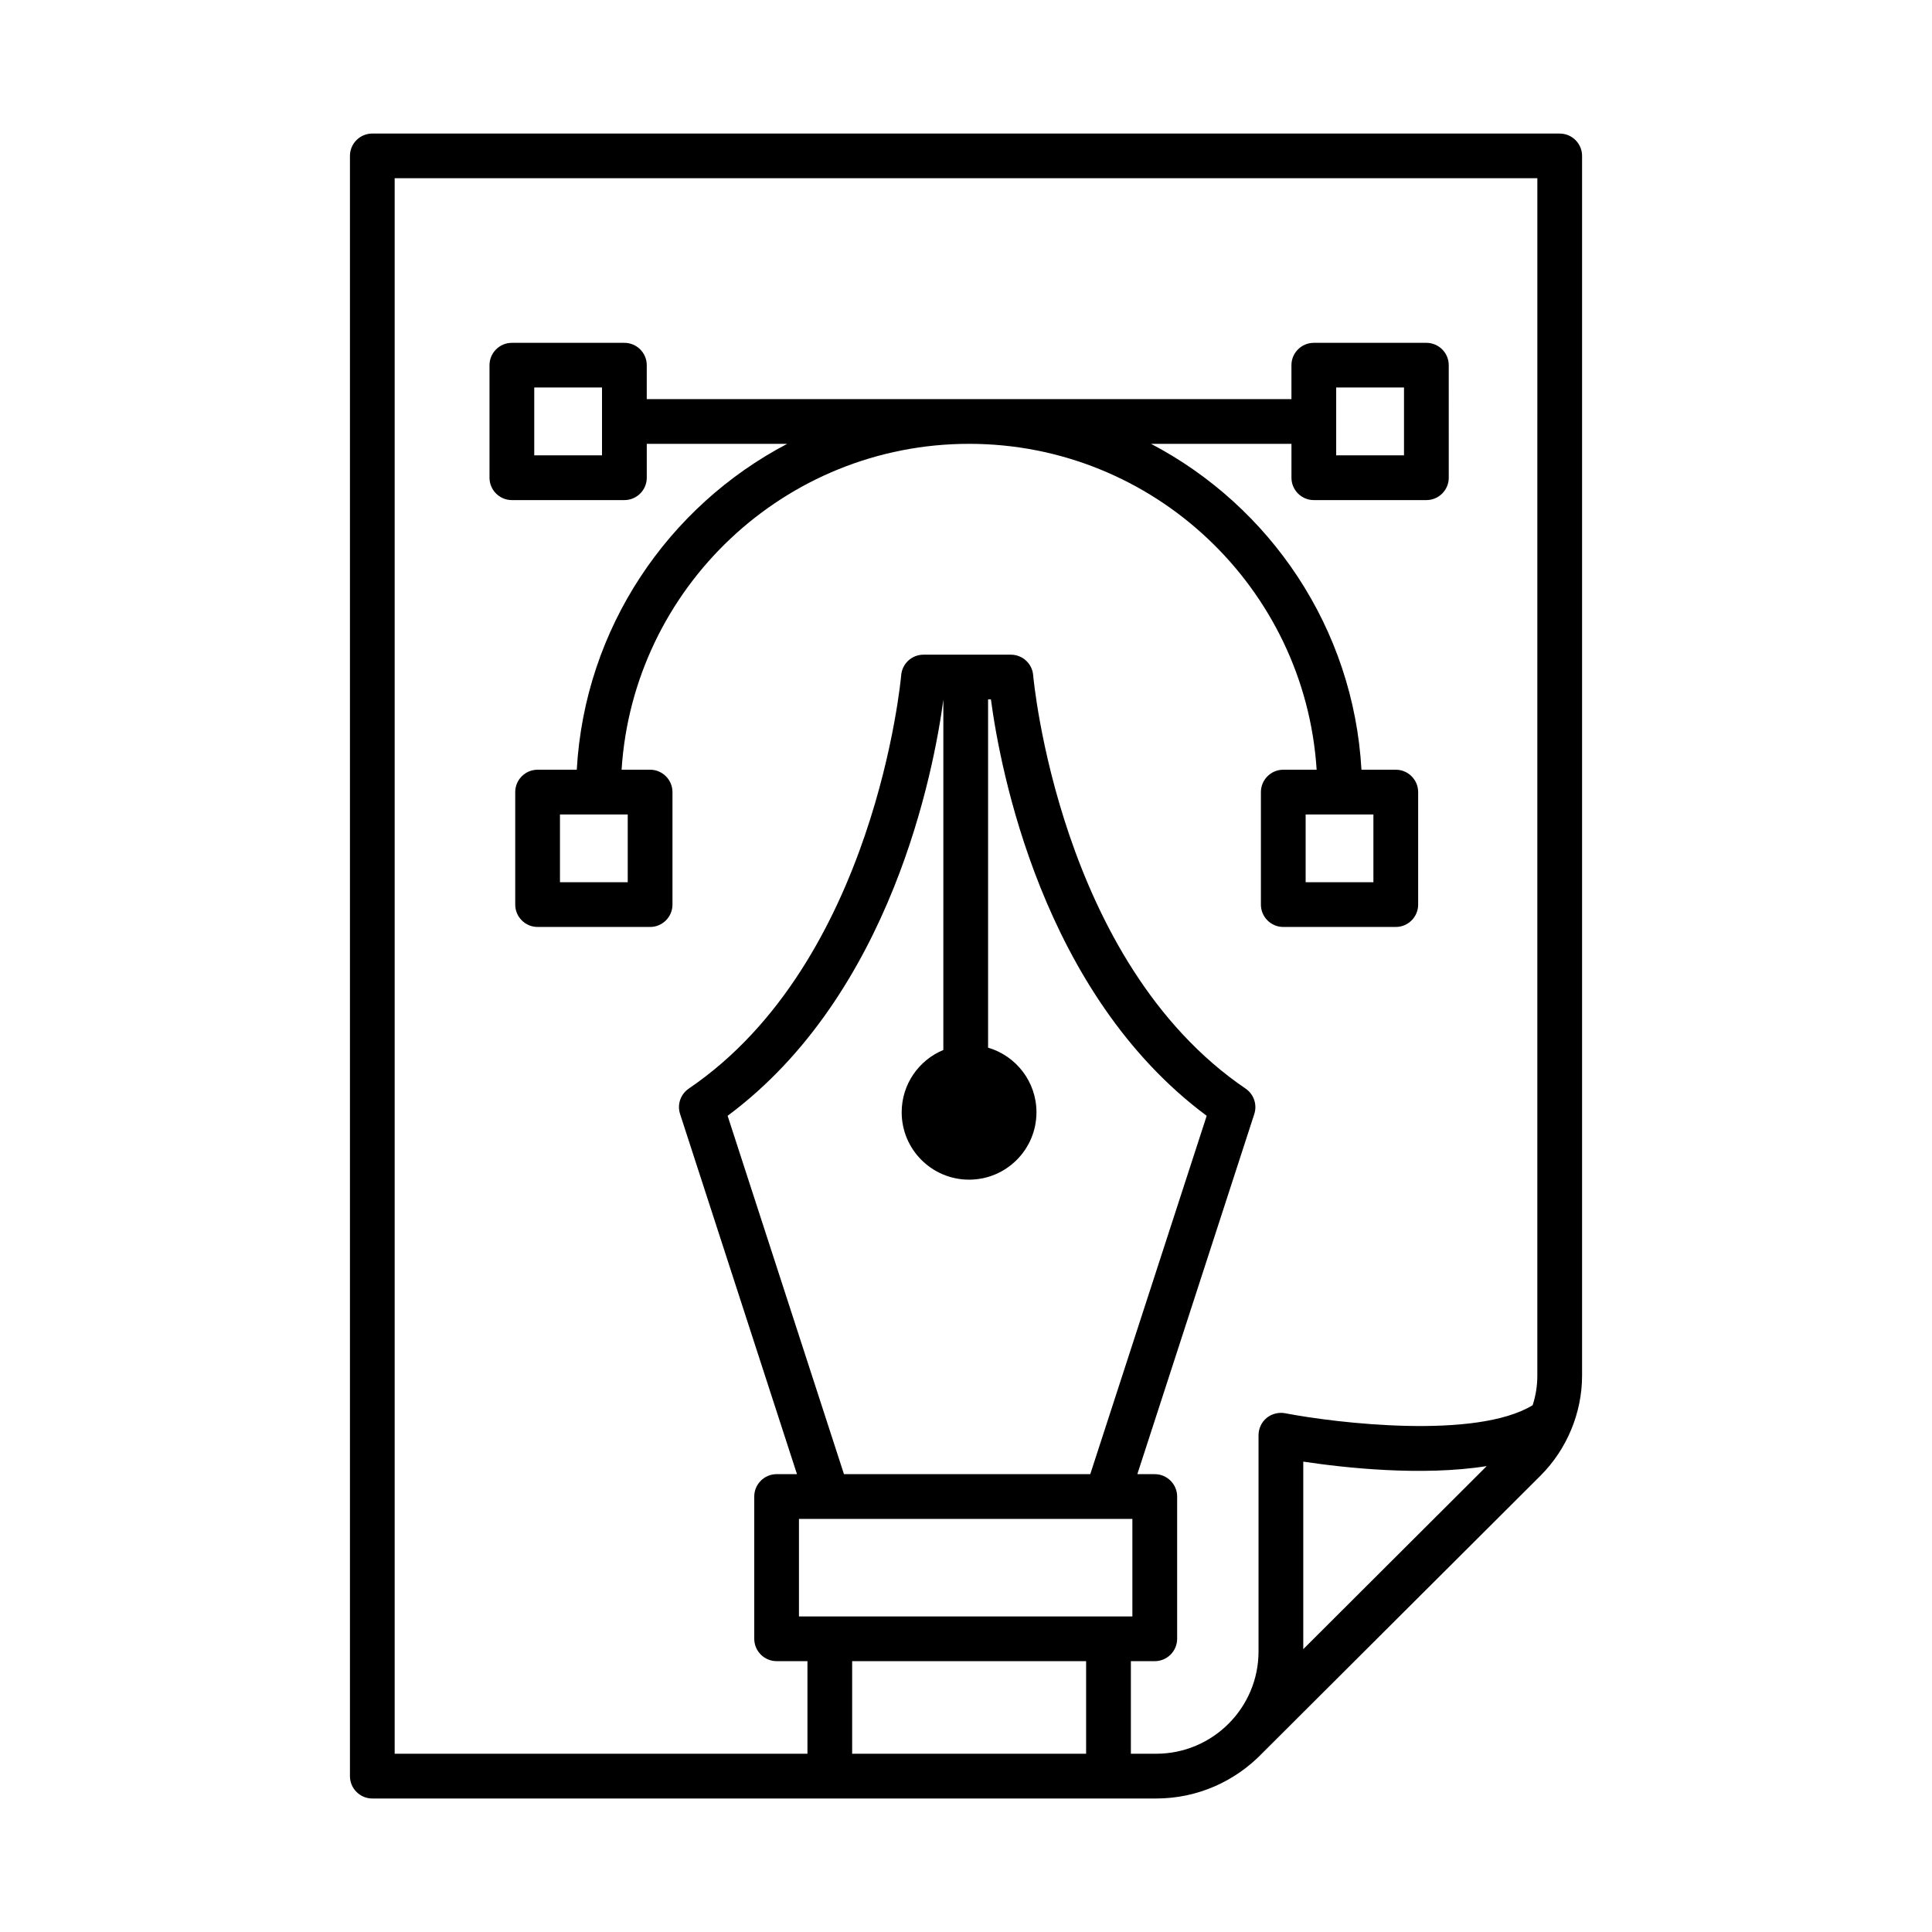
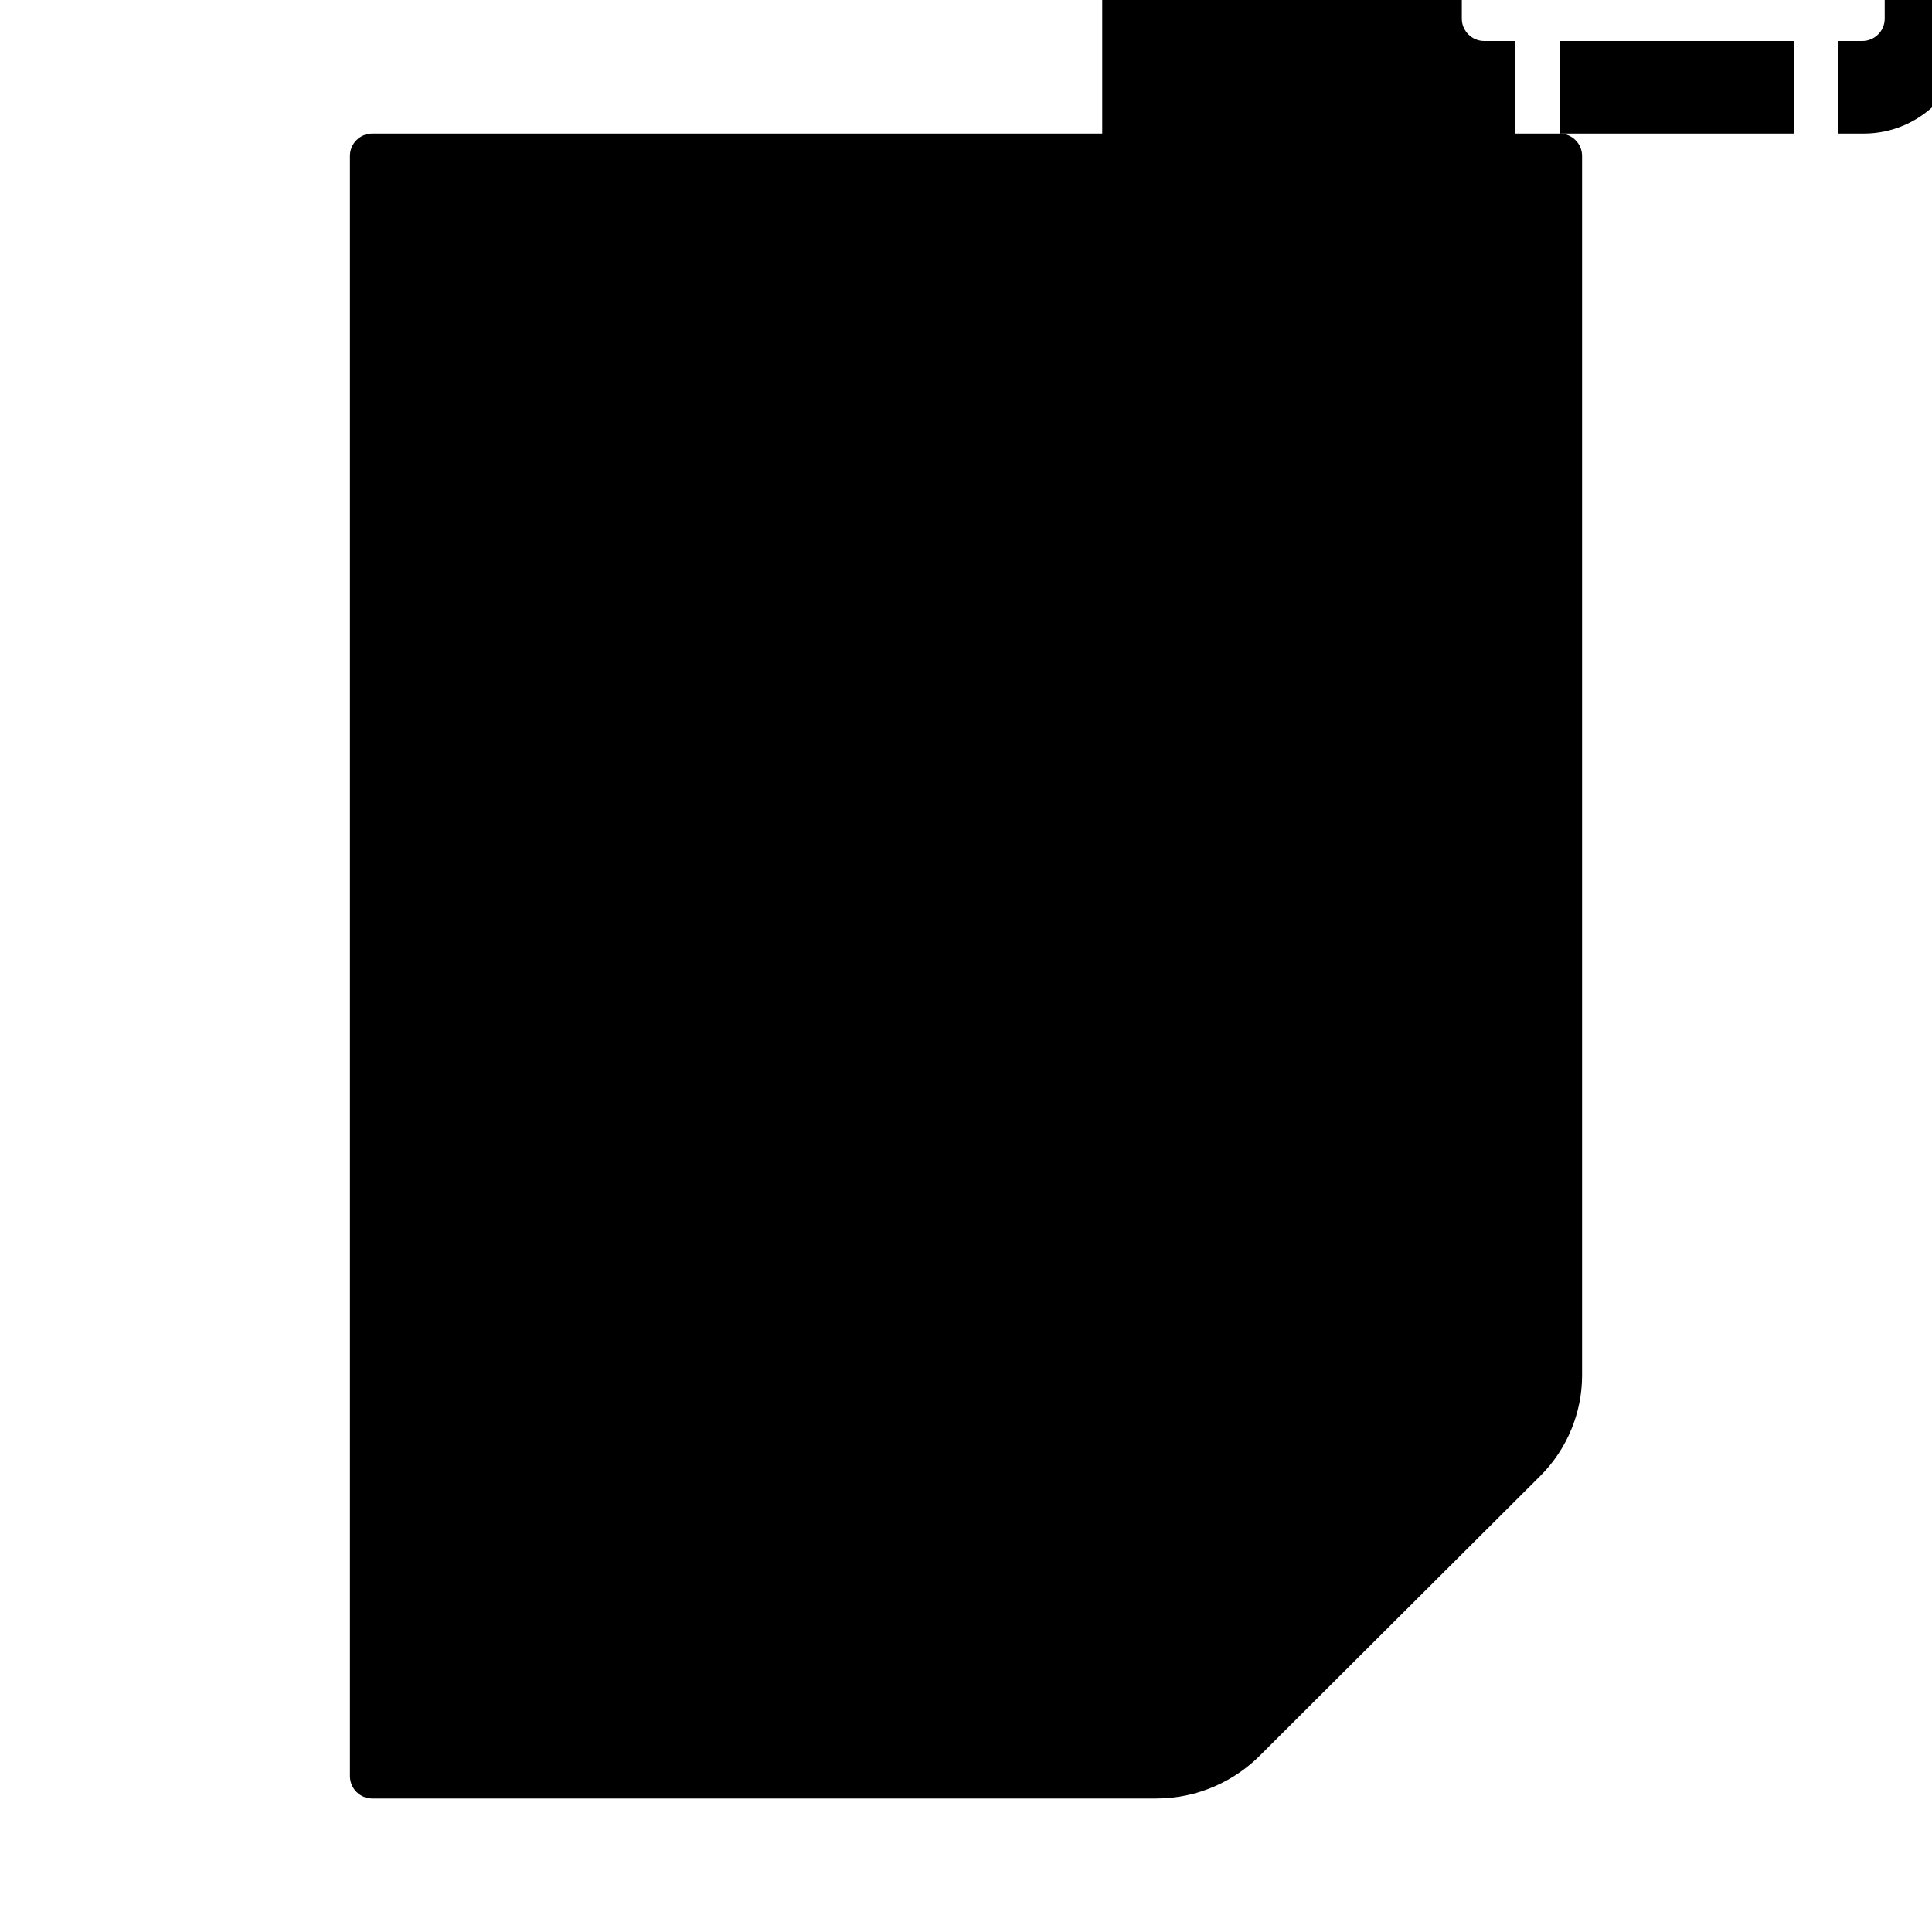
<svg xmlns="http://www.w3.org/2000/svg" fill="#000000" width="800px" height="800px" version="1.1" viewBox="144 144 512 512">
  <g>
-     <path d="m557.34 179.39h-314.67c-3.269 0-5.93 2.652-5.93 5.922v429.38c0 3.269 2.66 5.93 5.93 5.93h207.73c11.004 0 20.965-4.598 28.066-11.957 0.059-0.059 0.117-0.117 0.172-0.172l73.668-73.48c6.953-6.969 10.961-16.613 10.961-26.445v-323.25c0-3.269-2.66-5.922-5.926-5.922zm-187.51 429.37v-24.535h62v24.535zm24.164-186.5c-6.481 2.68-11.039 9.059-11.039 16.504 0 9.863 7.996 17.859 17.859 17.859s17.859-7.996 17.859-17.859c0-8.113-5.414-14.949-12.82-17.125v-92.289h0.75c2.457 18.379 13.562 77.965 57.184 110.35l-30.855 94.969h-65.27l-30.836-94.969c43.527-32.328 54.684-91.75 57.172-110.25zm-38.262 124.27h88.359v25.84h-88.359zm133.65 34.512v-49.695c10.816 1.621 31.332 3.918 48.613 1.188zm62.027-72.48c0 2.676-0.418 5.32-1.242 7.836-15.051 9.168-52.152 4.715-65.602 2.125-1.633-0.316-3.516 0.117-4.887 1.242-1.359 1.129-2.152 2.805-2.152 4.57v57.301c0 14.965-12.16 27.125-27.125 27.125h-6.707v-24.535h6.332c3.269 0 5.93-2.66 5.93-5.93v-37.695c0-3.269-2.66-5.93-5.93-5.93h-4.621l30.996-95.445c0.809-2.516-0.129-5.25-2.312-6.738-49.465-33.602-56.219-108.79-56.289-109.55-0.246-3.066-2.82-5.438-5.898-5.438h-23.18c-3.078 0-5.652 2.371-5.898 5.438-0.07 0.766-6.84 75.953-56.289 109.55-2.184 1.488-3.125 4.223-2.312 6.723l30.984 95.457h-5.394c-3.269 0-5.93 2.66-5.93 5.93v37.695c0 3.269 2.66 5.93 5.93 5.93h8.168v24.535l-109.39 0.004v-417.53h302.82z" />
-     <path d="m279.66 276.53h29.812c3.269 0 5.93-2.66 5.93-5.93v-8.98h37.215c-31.57 16.555-53.652 48.828-55.766 86.363h-10.379c-3.269 0-5.93 2.66-5.93 5.93v29.812c0 3.269 2.66 5.93 5.93 5.93h29.812c3.269 0 5.93-2.66 5.93-5.93v-29.812c0-3.269-2.66-5.93-5.93-5.93h-7.555c3.066-48.141 43.191-86.363 92.098-86.363 48.902 0 89.031 38.223 92.098 86.363h-8.84c-3.269 0-5.93 2.66-5.93 5.93v29.812c0 3.269 2.66 5.93 5.93 5.93h29.812c3.269 0 5.93-2.66 5.93-5.93v-29.812c0-3.269-2.66-5.93-5.93-5.93h-9.094c-2.117-37.535-24.195-69.809-55.766-86.363h37.215v8.98c0 3.269 2.66 5.93 5.93 5.93h29.828c3.269 0 5.93-2.66 5.93-5.93l-0.004-29.824c0-3.269-2.66-5.922-5.93-5.922h-29.828c-3.269 0-5.93 2.652-5.93 5.922v9h-170.85v-9c0-3.269-2.66-5.922-5.93-5.922h-29.812c-3.269 0-5.93 2.652-5.93 5.922v29.828c0 3.266 2.66 5.926 5.93 5.926zm30.695 101.27h-17.957v-17.957h17.957zm197.61 0h-17.957v-17.957h17.957zm-9.863-131.11h17.973v17.98h-17.973zm-212.52 0h17.957v17.98h-17.957z" />
+     <path d="m557.34 179.39h-314.67c-3.269 0-5.93 2.652-5.93 5.922v429.38c0 3.269 2.66 5.93 5.93 5.93h207.73c11.004 0 20.965-4.598 28.066-11.957 0.059-0.059 0.117-0.117 0.172-0.172l73.668-73.48c6.953-6.969 10.961-16.613 10.961-26.445v-323.25c0-3.269-2.66-5.922-5.926-5.922zv-24.535h62v24.535zm24.164-186.5c-6.481 2.68-11.039 9.059-11.039 16.504 0 9.863 7.996 17.859 17.859 17.859s17.859-7.996 17.859-17.859c0-8.113-5.414-14.949-12.82-17.125v-92.289h0.75c2.457 18.379 13.562 77.965 57.184 110.35l-30.855 94.969h-65.27l-30.836-94.969c43.527-32.328 54.684-91.75 57.172-110.25zm-38.262 124.27h88.359v25.84h-88.359zm133.65 34.512v-49.695c10.816 1.621 31.332 3.918 48.613 1.188zm62.027-72.48c0 2.676-0.418 5.32-1.242 7.836-15.051 9.168-52.152 4.715-65.602 2.125-1.633-0.316-3.516 0.117-4.887 1.242-1.359 1.129-2.152 2.805-2.152 4.57v57.301c0 14.965-12.16 27.125-27.125 27.125h-6.707v-24.535h6.332c3.269 0 5.93-2.66 5.93-5.93v-37.695c0-3.269-2.66-5.93-5.93-5.93h-4.621l30.996-95.445c0.809-2.516-0.129-5.25-2.312-6.738-49.465-33.602-56.219-108.79-56.289-109.55-0.246-3.066-2.82-5.438-5.898-5.438h-23.18c-3.078 0-5.652 2.371-5.898 5.438-0.07 0.766-6.84 75.953-56.289 109.55-2.184 1.488-3.125 4.223-2.312 6.723l30.984 95.457h-5.394c-3.269 0-5.93 2.66-5.93 5.93v37.695c0 3.269 2.66 5.93 5.93 5.93h8.168v24.535l-109.39 0.004v-417.53h302.82z" />
  </g>
</svg>